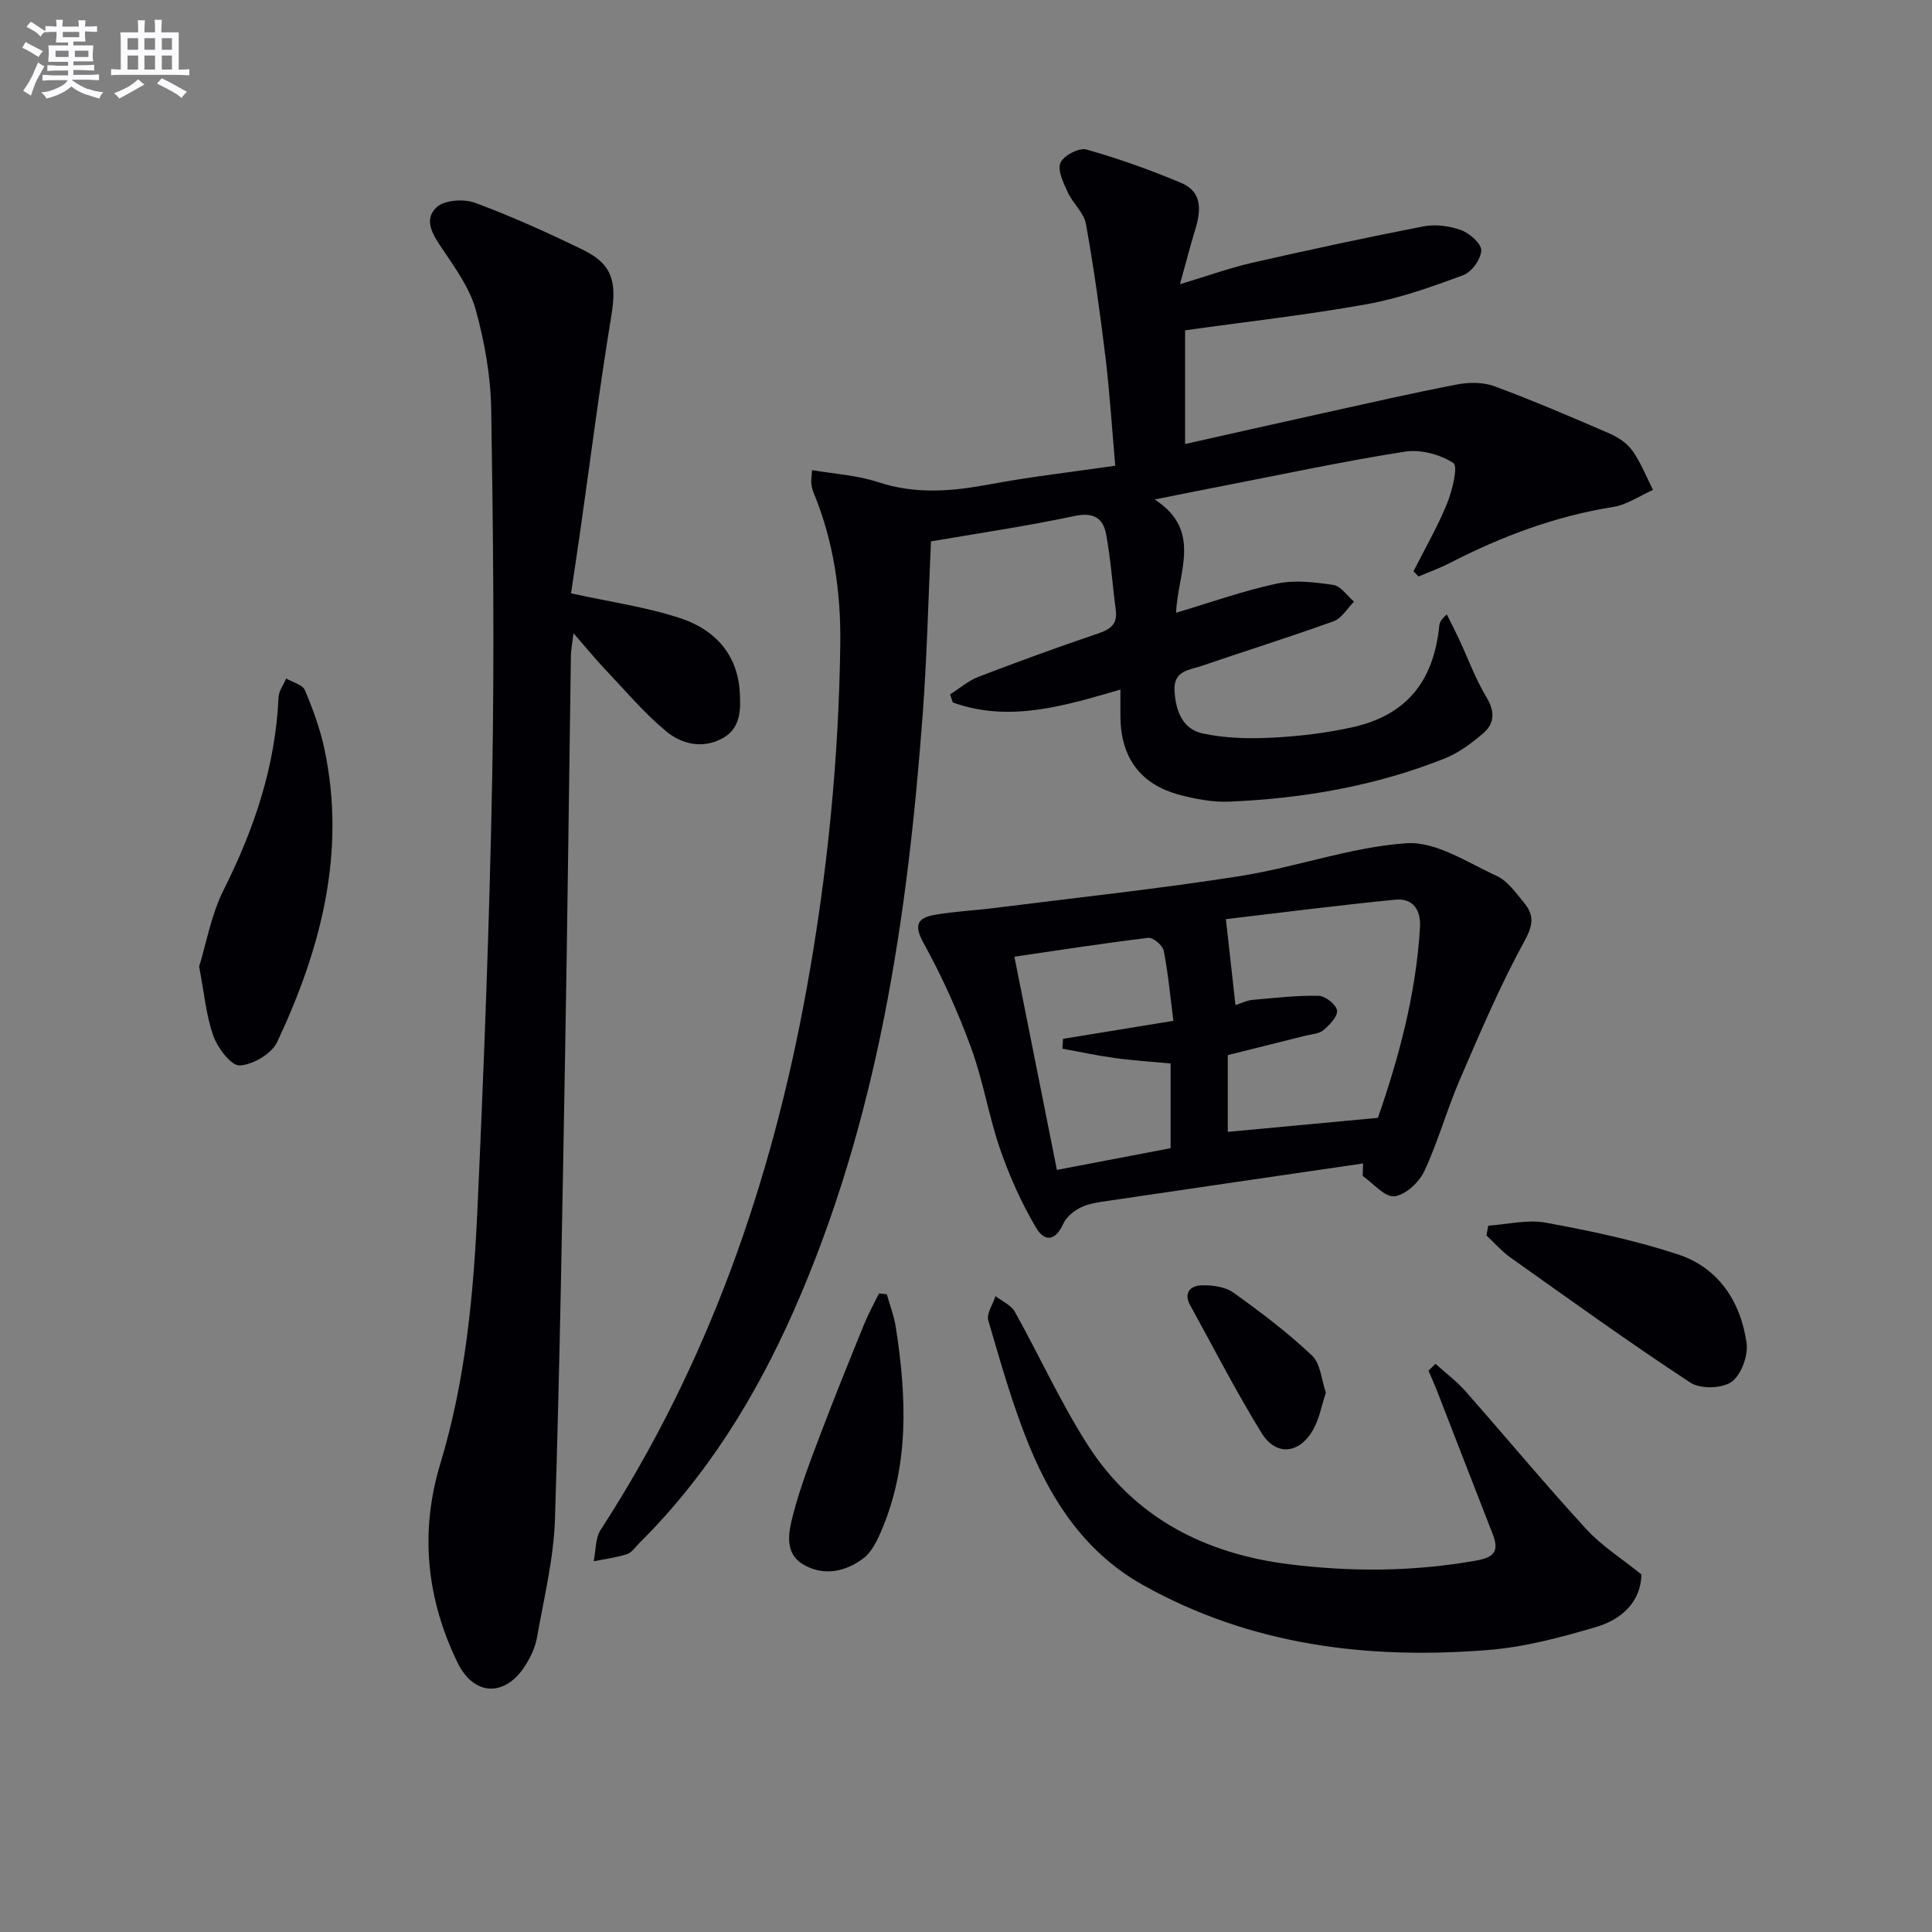
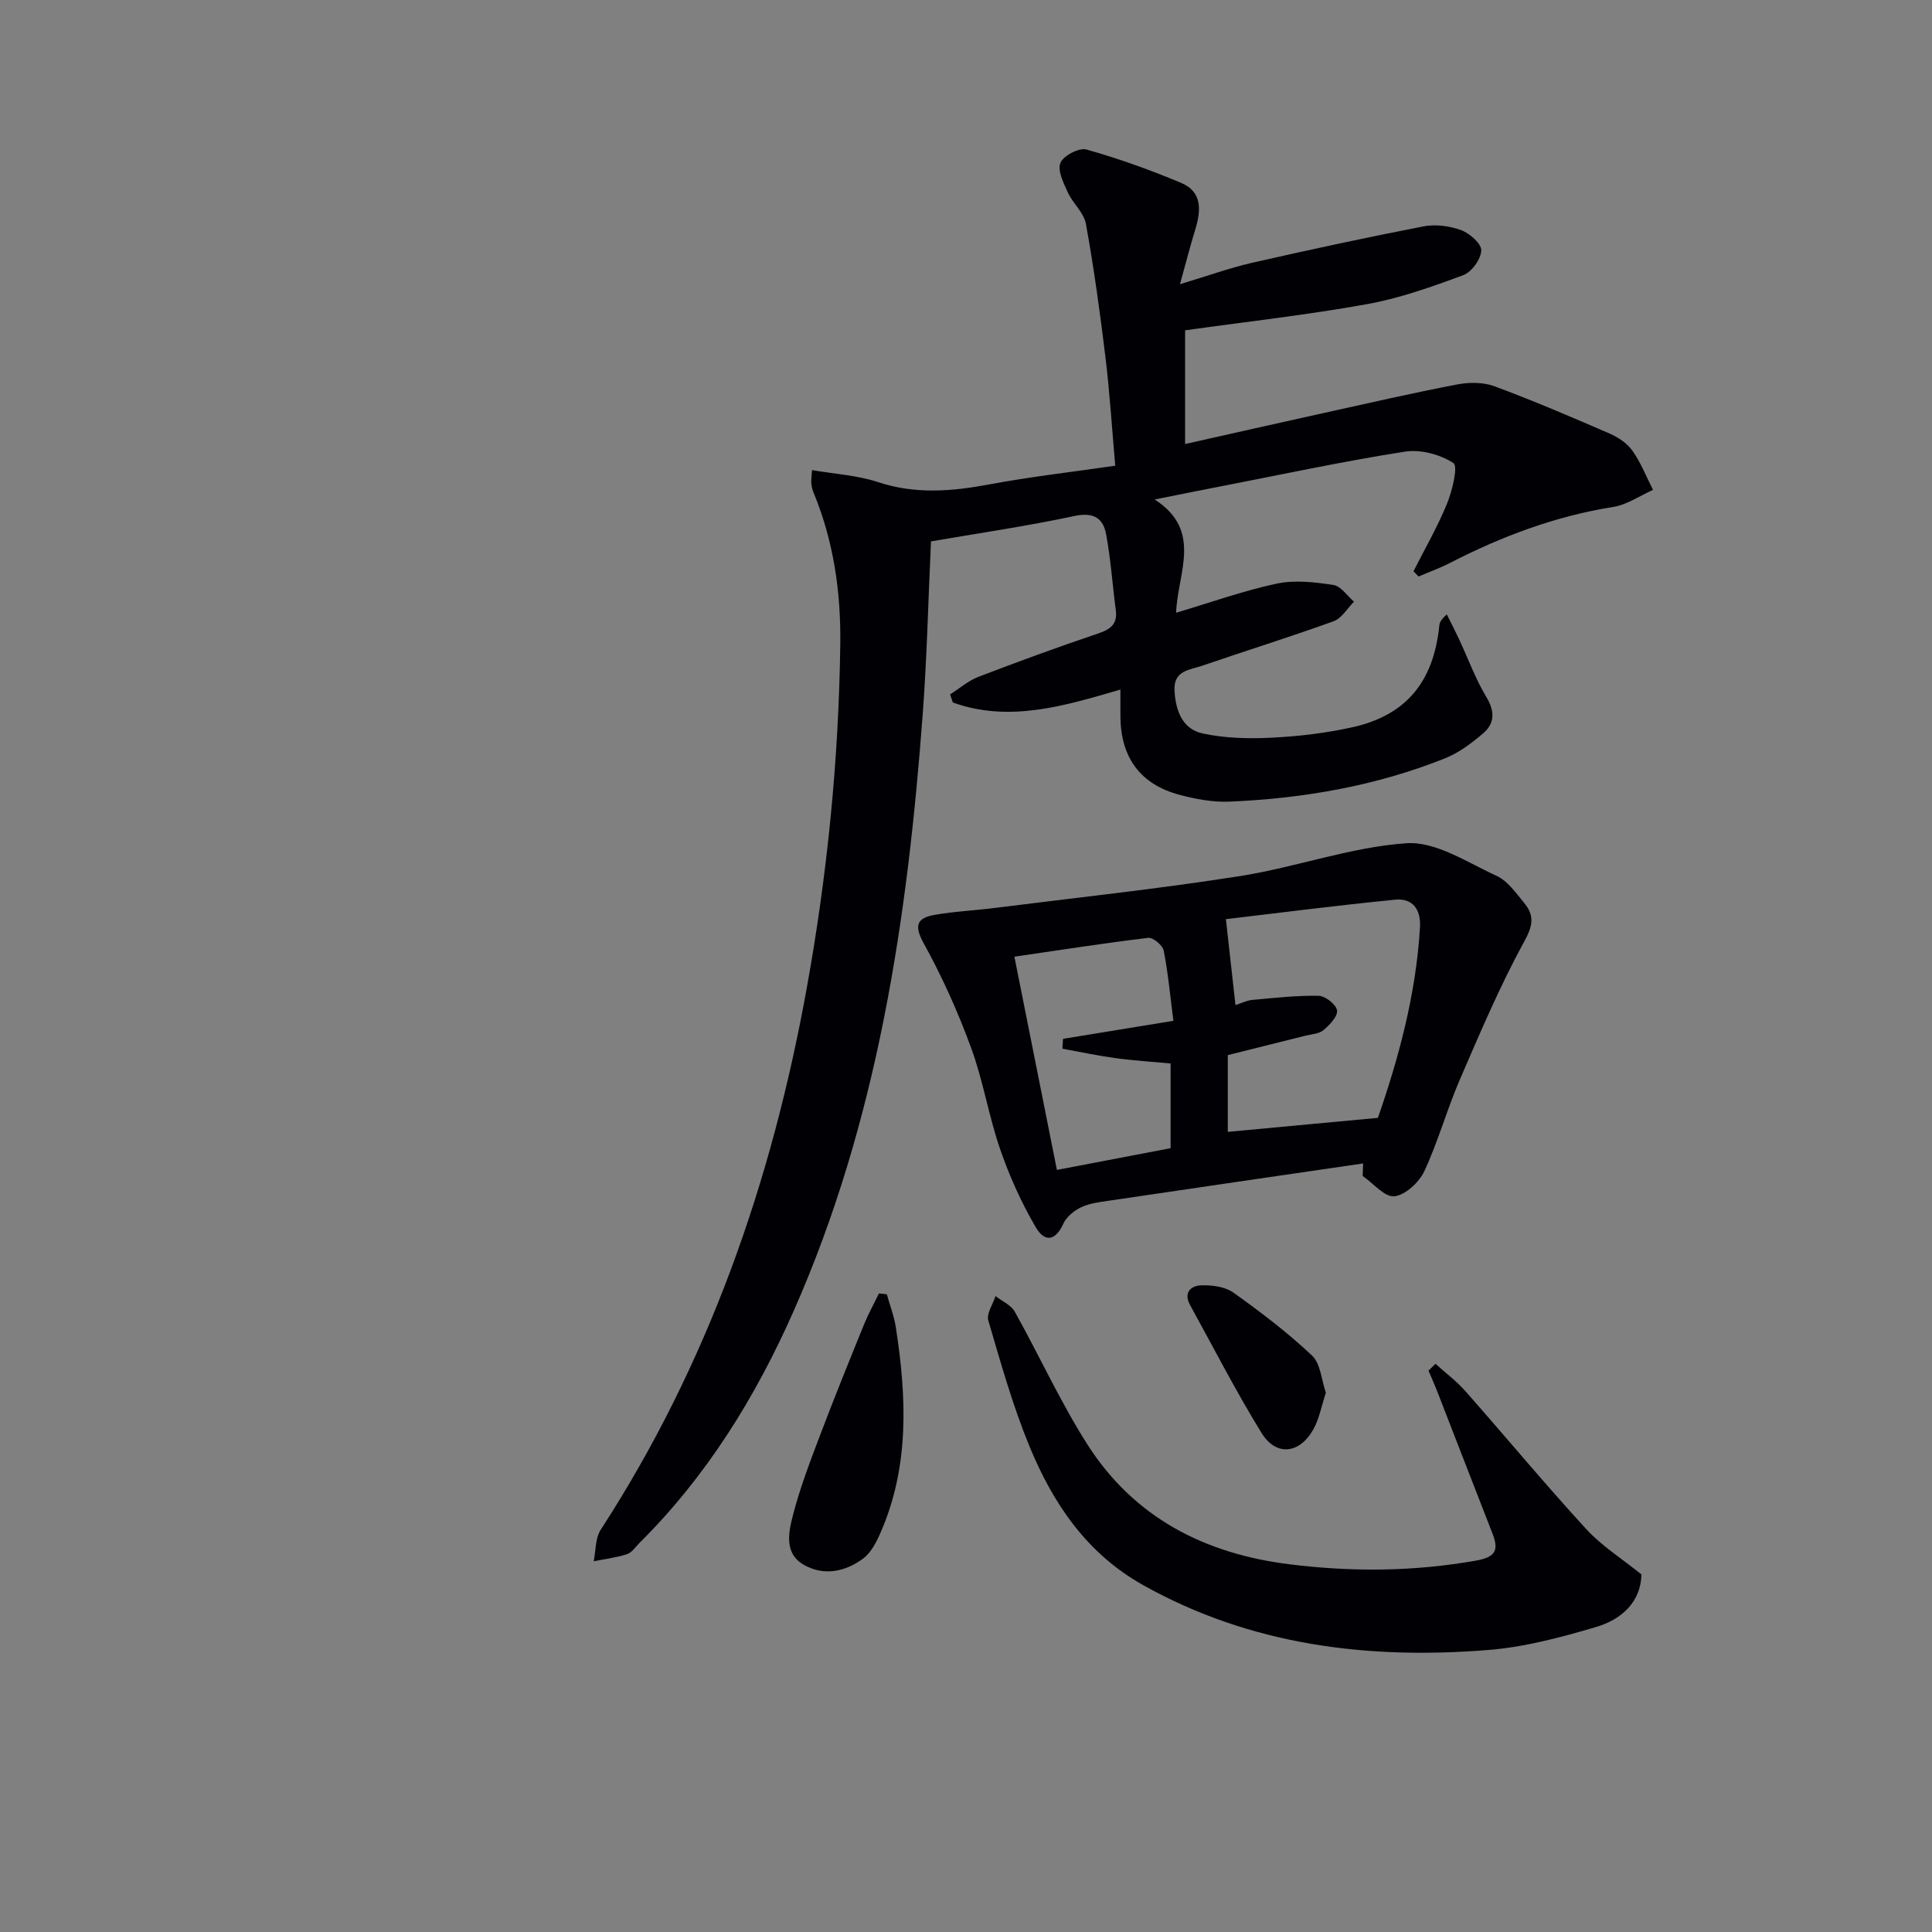
<svg xmlns="http://www.w3.org/2000/svg" enable-background="new 0 0 400 400" viewBox="0 0 400 400">
  <rect x="0" y="0" width="400" height="400" fill="#808080" stroke="none" />
  <g fill="#010105">
    <path d="m168.12 97.33c4.7.81 9.37 1.07 13.64 2.48 7.74 2.56 15.27 1.94 23.06.48 8.45-1.58 17.01-2.55 26.08-3.87-.68-7.71-1.14-15.12-2.03-22.49-1.12-9.22-2.39-18.44-4.04-27.57-.42-2.33-2.72-4.26-3.76-6.55-.89-1.94-2.17-4.53-1.52-6.1.62-1.48 3.86-3.18 5.38-2.76 6.66 1.88 13.23 4.23 19.62 6.92 4.49 1.89 4.09 5.84 2.87 9.8-1 3.26-1.84 6.56-3.12 11.17 5.88-1.77 10.34-3.38 14.92-4.43 11.79-2.68 23.62-5.24 35.49-7.54 2.49-.48 5.41-.1 7.81.78 1.76.65 4.21 2.8 4.16 4.2-.07 1.81-1.98 4.47-3.71 5.11-6.5 2.41-13.14 4.79-19.94 6.01-12.35 2.23-24.84 3.62-37.67 5.42v23.54c9.64-2.16 19.09-4.3 28.56-6.39 9.24-2.04 18.46-4.16 27.75-5.94 2.49-.48 5.42-.49 7.74.37 8.06 2.99 15.97 6.37 23.86 9.8 1.78.77 3.64 2.03 4.73 3.58 1.74 2.47 2.86 5.37 4.24 8.08-2.75 1.22-5.39 3.08-8.26 3.53-11.97 1.91-23.08 6.09-33.78 11.59-2.09 1.08-4.33 1.88-6.5 2.81-.35-.36-.7-.73-1.05-1.09 2.35-4.64 4.97-9.17 6.93-13.97 1.1-2.7 2.34-7.76 1.32-8.43-2.73-1.8-6.81-2.87-10.06-2.36-12.79 2.01-25.46 4.73-38.17 7.2-4.07.79-8.14 1.61-13.61 2.7 10.03 6.48 4.74 15.16 4.44 23.45 7.31-2.17 13.98-4.57 20.85-6.03 3.74-.79 7.87-.3 11.72.28 1.56.24 2.85 2.25 4.26 3.46-1.38 1.38-2.53 3.43-4.19 4.04-9.04 3.27-18.23 6.13-27.33 9.25-2.5.86-5.84.94-5.64 5.06.21 4.19 1.62 8.02 5.81 8.93 4.62 1 9.55 1.12 14.31.88 5.61-.28 11.27-.95 16.75-2.17 11.11-2.49 16.76-9.4 17.95-21.01.06-.62.3-1.23 1.56-2.34.84 1.7 1.72 3.39 2.52 5.1 1.87 4 3.39 8.21 5.65 11.98 1.8 2.98 1.78 5.46-.66 7.55-2.37 2.02-5 4.01-7.85 5.15-14.32 5.73-29.34 8.33-44.68 8.98-3.42.14-6.98-.52-10.32-1.41-8.07-2.14-12.13-7.67-12.24-16.05-.02-1.66 0-3.31 0-5.74-11.66 3.4-23.06 6.87-34.7 2.67-.19-.56-.38-1.12-.56-1.67 1.94-1.23 3.74-2.82 5.84-3.63 8.22-3.15 16.49-6.18 24.83-8.99 2.6-.88 4.01-1.98 3.63-4.86-.69-5.23-1.04-10.51-2-15.68-.62-3.34-2.61-4.62-6.54-3.78-9.85 2.1-19.84 3.56-29.72 5.26-.57 12.23-.83 23.87-1.69 35.47-3.15 42.56-9.32 84.51-26.79 123.98-7.88 17.79-17.99 34.12-31.88 47.91-.83.82-1.56 1.99-2.57 2.32-2.22.72-4.59 1.01-6.9 1.47.45-2.18.31-4.75 1.44-6.5 22.24-34.28 35.39-71.98 42.63-111.95 4.28-23.6 6.66-47.38 6.98-71.36.14-10.74-1.34-21.21-5.44-31.22-.25-.6-.46-1.25-.53-1.89-.12-.61.01-1.28.12-2.99z" />
-     <path d="m118.23 122.84c8.13 1.8 15.75 2.84 22.9 5.25 6.78 2.29 11.51 7.28 12.02 15.05.24 3.71.27 7.6-3.55 9.71-4.1 2.26-8.46 1.23-11.68-1.44-4.56-3.79-8.44-8.4-12.54-12.73-2.04-2.15-3.91-4.45-6.64-7.57-.28 2.3-.53 3.47-.54 4.65-.41 27.64-.72 55.28-1.21 82.91-.57 31.95-1.07 63.9-2.09 95.83-.26 8.22-2.29 16.4-3.73 24.56-.36 2.06-1.36 4.13-2.51 5.91-4.14 6.42-10.57 6.18-13.93-.74-6.42-13.22-7.86-27-3.56-41.21 5.25-17.32 6.89-35.2 7.7-53.12 1.34-29.57 2.48-59.17 3.03-88.77.47-25.44.21-50.91-.2-76.35-.11-6.9-1.36-13.93-3.19-20.6-1.22-4.45-4.15-8.52-6.79-12.45-1.98-2.94-4.2-6.11-1.33-8.82 1.59-1.5 5.62-1.78 7.93-.93 7.61 2.81 15.04 6.18 22.35 9.73 6.16 2.99 7.05 6.68 5.91 13.59-2.47 15.03-4.38 30.16-6.53 45.25-.61 4.23-1.26 8.47-1.82 12.29z" />
    <path d="m282.22 240.88c-17.54 2.56-35.07 5.11-52.6 7.71-1.96.29-4.03.53-5.78 1.36-1.47.7-3.05 1.99-3.7 3.42-1.51 3.35-3.73 4.07-5.69.73-2.99-5.1-5.46-10.6-7.39-16.19-2.37-6.88-3.51-14.2-6.02-21.02-2.72-7.41-5.99-14.7-9.81-21.61-2.1-3.8-1.27-5.24 2.3-5.87 4.07-.72 8.24-.9 12.35-1.42 16.94-2.14 33.94-3.95 50.81-6.6 11.6-1.82 22.93-6.02 34.53-6.81 6.06-.41 12.59 4 18.66 6.77 2.26 1.04 3.96 3.51 5.65 5.55 2.06 2.48 1.97 4.52.15 7.83-5.08 9.27-9.24 19.07-13.44 28.8-2.69 6.22-4.49 12.84-7.36 18.97-1.08 2.3-3.92 4.93-6.2 5.18-2.01.21-4.35-2.69-6.55-4.21.02-.86.06-1.72.09-2.59zm-28.02-6.54c10.44-.97 20.4-1.9 31.08-2.9 4.19-12.06 7.89-25.41 8.71-39.44.22-3.71-1.51-6.09-5.15-5.73-11.97 1.18-23.9 2.72-35.03 4.03.73 6.6 1.34 12.05 1.98 17.79 1.32-.42 2.39-.97 3.49-1.07 4.57-.41 9.16-.94 13.73-.85 1.38.03 3.64 1.81 3.81 3.02.17 1.24-1.53 3-2.8 4.08-.92.78-2.46.84-3.74 1.16-5.39 1.36-10.79 2.7-16.08 4.02zm-11.26-22.99c-.67-5.15-1.09-9.9-2.01-14.54-.22-1.1-2.21-2.76-3.2-2.64-9.16 1.1-18.28 2.53-27.71 3.9 3 15.05 5.86 29.42 8.8 44.15 8.22-1.57 15.81-3.02 23.54-4.5 0-6.01 0-11.61 0-17.54-3.95-.37-7.74-.6-11.49-1.12-3.66-.5-7.28-1.28-10.91-1.94.04-.68.09-1.36.13-2.04 7.26-1.19 14.53-2.37 22.85-3.73z" />
    <path d="m297.2 282.36c2.08 1.88 4.35 3.58 6.2 5.67 8.36 9.47 16.44 19.21 24.98 28.52 3.2 3.5 7.37 6.11 11.47 9.43-.15 5.7-4.11 9.31-9.39 10.87-7.28 2.15-14.78 4.16-22.3 4.76-24.95 2-49.13-.93-71.47-13.42-11.68-6.53-18.69-16.92-23.57-28.79-3.46-8.42-5.93-17.25-8.5-26-.42-1.42.95-3.36 1.49-5.06 1.35 1.06 3.2 1.84 3.98 3.22 5.1 9.11 9.43 18.7 15.03 27.48 9.66 15.14 24.24 22.64 41.85 24.83 12.96 1.61 25.81 1.52 38.71-.78 4.1-.73 4.62-2.27 3.31-5.62-3.87-9.89-7.69-19.8-11.54-29.69-.53-1.35-1.13-2.67-1.7-4 .47-.47.96-.95 1.45-1.42z" />
-     <path d="m41.23 200.12c1.46-4.72 2.48-10.73 5.1-15.93 6.34-12.63 10.71-25.65 11.34-39.84.06-1.31 1.04-2.58 1.59-3.87 1.33.79 3.38 1.27 3.87 2.42 1.66 3.93 3.15 8 4.04 12.17 4.55 21.45-.75 41.46-9.79 60.68-1.14 2.43-5.04 4.71-7.76 4.84-1.77.08-4.52-3.58-5.43-6.08-1.5-4.15-1.87-8.7-2.96-14.39z" />
-     <path d="m308.13 253.76c3.98-.26 8.11-1.32 11.91-.62 9.22 1.7 18.48 3.64 27.37 6.57 8.4 2.77 12.97 9.77 14.2 18.32.37 2.6-1.1 6.63-3.11 8.07-1.97 1.4-6.48 1.51-8.54.15-12.62-8.29-24.87-17.12-37.19-25.86-1.84-1.3-3.35-3.05-5.02-4.6.13-.67.26-1.35.38-2.03z" />
    <path d="m183.61 267.97c.63 2.29 1.51 4.54 1.87 6.88 2.23 14.44 2.85 28.8-3.23 42.6-.84 1.91-1.95 4.04-3.55 5.23-3.67 2.72-8.06 3.66-12.21 1.34-4.23-2.37-3.22-6.8-2.31-10.35 1.48-5.75 3.64-11.33 5.75-16.9 2.88-7.6 5.94-15.13 9-22.66.88-2.16 2.03-4.21 3.05-6.32.55.05 1.09.12 1.63.18z" />
    <path d="m274.51 288.35c-.92 2.74-1.37 5.45-2.65 7.68-2.88 5.02-7.67 5.5-10.67.65-5.3-8.59-9.91-17.62-14.79-26.47-1.43-2.6.14-4.04 2.36-4.1 2.22-.05 4.89.28 6.6 1.51 5.65 4.03 11.23 8.27 16.27 13.02 1.79 1.68 1.96 5.07 2.88 7.71z" />
  </g>
-   <path d="m6.8 9.5c.6.3 1.3.7 2.1 1.1-.4.4-.7.8-.9 1.2-.7-.4-1.3-.8-1.8-1.1s-1.1-.6-1.6-.8c.2-.4.5-.8.7-1.2.4.2.8.5 1.5.8zm.9 6.9c-.3.6-.5 1.1-.7 1.7s-.4 1.1-.6 1.7c-.6-.4-1.1-.7-1.6-1 .7-1 1.2-1.8 1.5-2.4.3-.5.6-1.1.8-1.7.3-.6.5-1.2.8-1.8.3.3.8.6 1.3.8-.7 1.3-1.2 2.2-1.5 2.7zm.1-11c.4.3 1 .7 1.7 1.1-.5.2-.8.6-1.1 1.1-.5-.6-1-1-1.4-1.2s-.9-.6-1.5-.8c.2-.4.5-.7.9-1.1.5.3.9.6 1.4.9zm10.5 13c1 .4 2 .6 3.1.7-.4.4-.7.8-.8 1.3-.9-.2-1.9-.6-3-.9-1-.4-2-.9-2.8-1.6-.5.4-1.1.9-1.9 1.3s-1.9.9-3.3 1.2c-.1-.3-.5-.8-1.1-1.3 1 0 2.1-.3 3.2-.8 1.2-.5 1.9-1 2.3-1.7h-3.2c-.4 0-1 0-2 .1v-1.2c1 0 1.7.1 2 .1h3.3v-1h-2.3c-.2 0-.9 0-2 .1v-1.2c1.2 0 1.9.1 2 .1h2.3v-.8h-4.1c0-.7.1-1.2.1-1.6 0-.5 0-1.1-.1-1.8h4.1v-.6h-2.5c0-.6.1-1.1.1-1.6v-.6h-.5c-.4 0-1 0-1.8.1v-1.3c1.2 0 1.9.1 2.1.1h.2c0-.3 0-.8-.1-1.4h1.4c0 .6-.1 1-.1 1.4h3.4c0-.4 0-.8-.1-1.3h1.5c0 .4-.1.9-.1 1.3.7 0 1.5 0 2.5-.1v1.2c-1 0-1.8-.1-2.5-.1v.6c0 .3 0 .8.1 1.5h-2.5v.8h4.1c0 .7-.1 1.3-.1 1.8s0 1 .1 1.5h-4.1v.8h1.4c.8 0 1.8 0 2.9-.1v1.2c-1 0-1.9-.1-2.8-.1h-1.5v1h3.2c.3 0 1 0 2.1-.1v1.2c-1.1 0-1.8-.1-2.1-.1h-3.4l-.1.1c1.4 1 2.4 1.5 3.4 1.9zm-4.1-6.6v-1.3h-2.7v1.3zm2.2-4.1v-1.1h-3.4v1.1zm1.9 4.1v-1.3h-2.8v1.3z" fill="#fbfafc" />
-   <path d="m37 6.7v2.3 5.4c1 0 1.8 0 2.2-.1v1.3c-.6 0-1.5-.1-2.5-.1h-11.9c-.7 0-1.3 0-1.8.1v-1.3c.5 0 1.1.1 2 .1v-5.2c0-1 0-1.8-.1-2.5h3.7c0-1.3 0-2.1-.1-2.5h1.5c0 .4-.1 1.3-.1 2.5h2.2c0-1.2 0-2.1-.1-2.6h1.5c0 .4-.1 1.3-.1 2.6zm-12.3 13.7c-.3-.4-.7-.8-1.1-1.1 1.1-.4 2.1-.9 2.9-1.3.8-.5 1.5-1 2.1-1.6.4.4.9.8 1.3 1.1-2.5 1.4-4.2 2.4-5.2 2.9zm3.9-10.1v-2.4h-2.2v2.4zm0 4.1v-2.9h-2.2v2.9zm3.5-4.1v-2.4h-2.2v2.4zm0 4.1v-2.9h-2.2v2.9zm.4 2.9 1-1.1c.6.3 1.4.7 2.5 1.3s2 1.1 2.7 1.5c-.4.4-.8.8-1.1 1.3-.8-.8-2.5-1.7-5.1-3zm3.1-7v-2.4h-2.1v2.4zm0 4.1v-2.9h-2.1v2.9z" fill="#fbfafc" />
</svg>